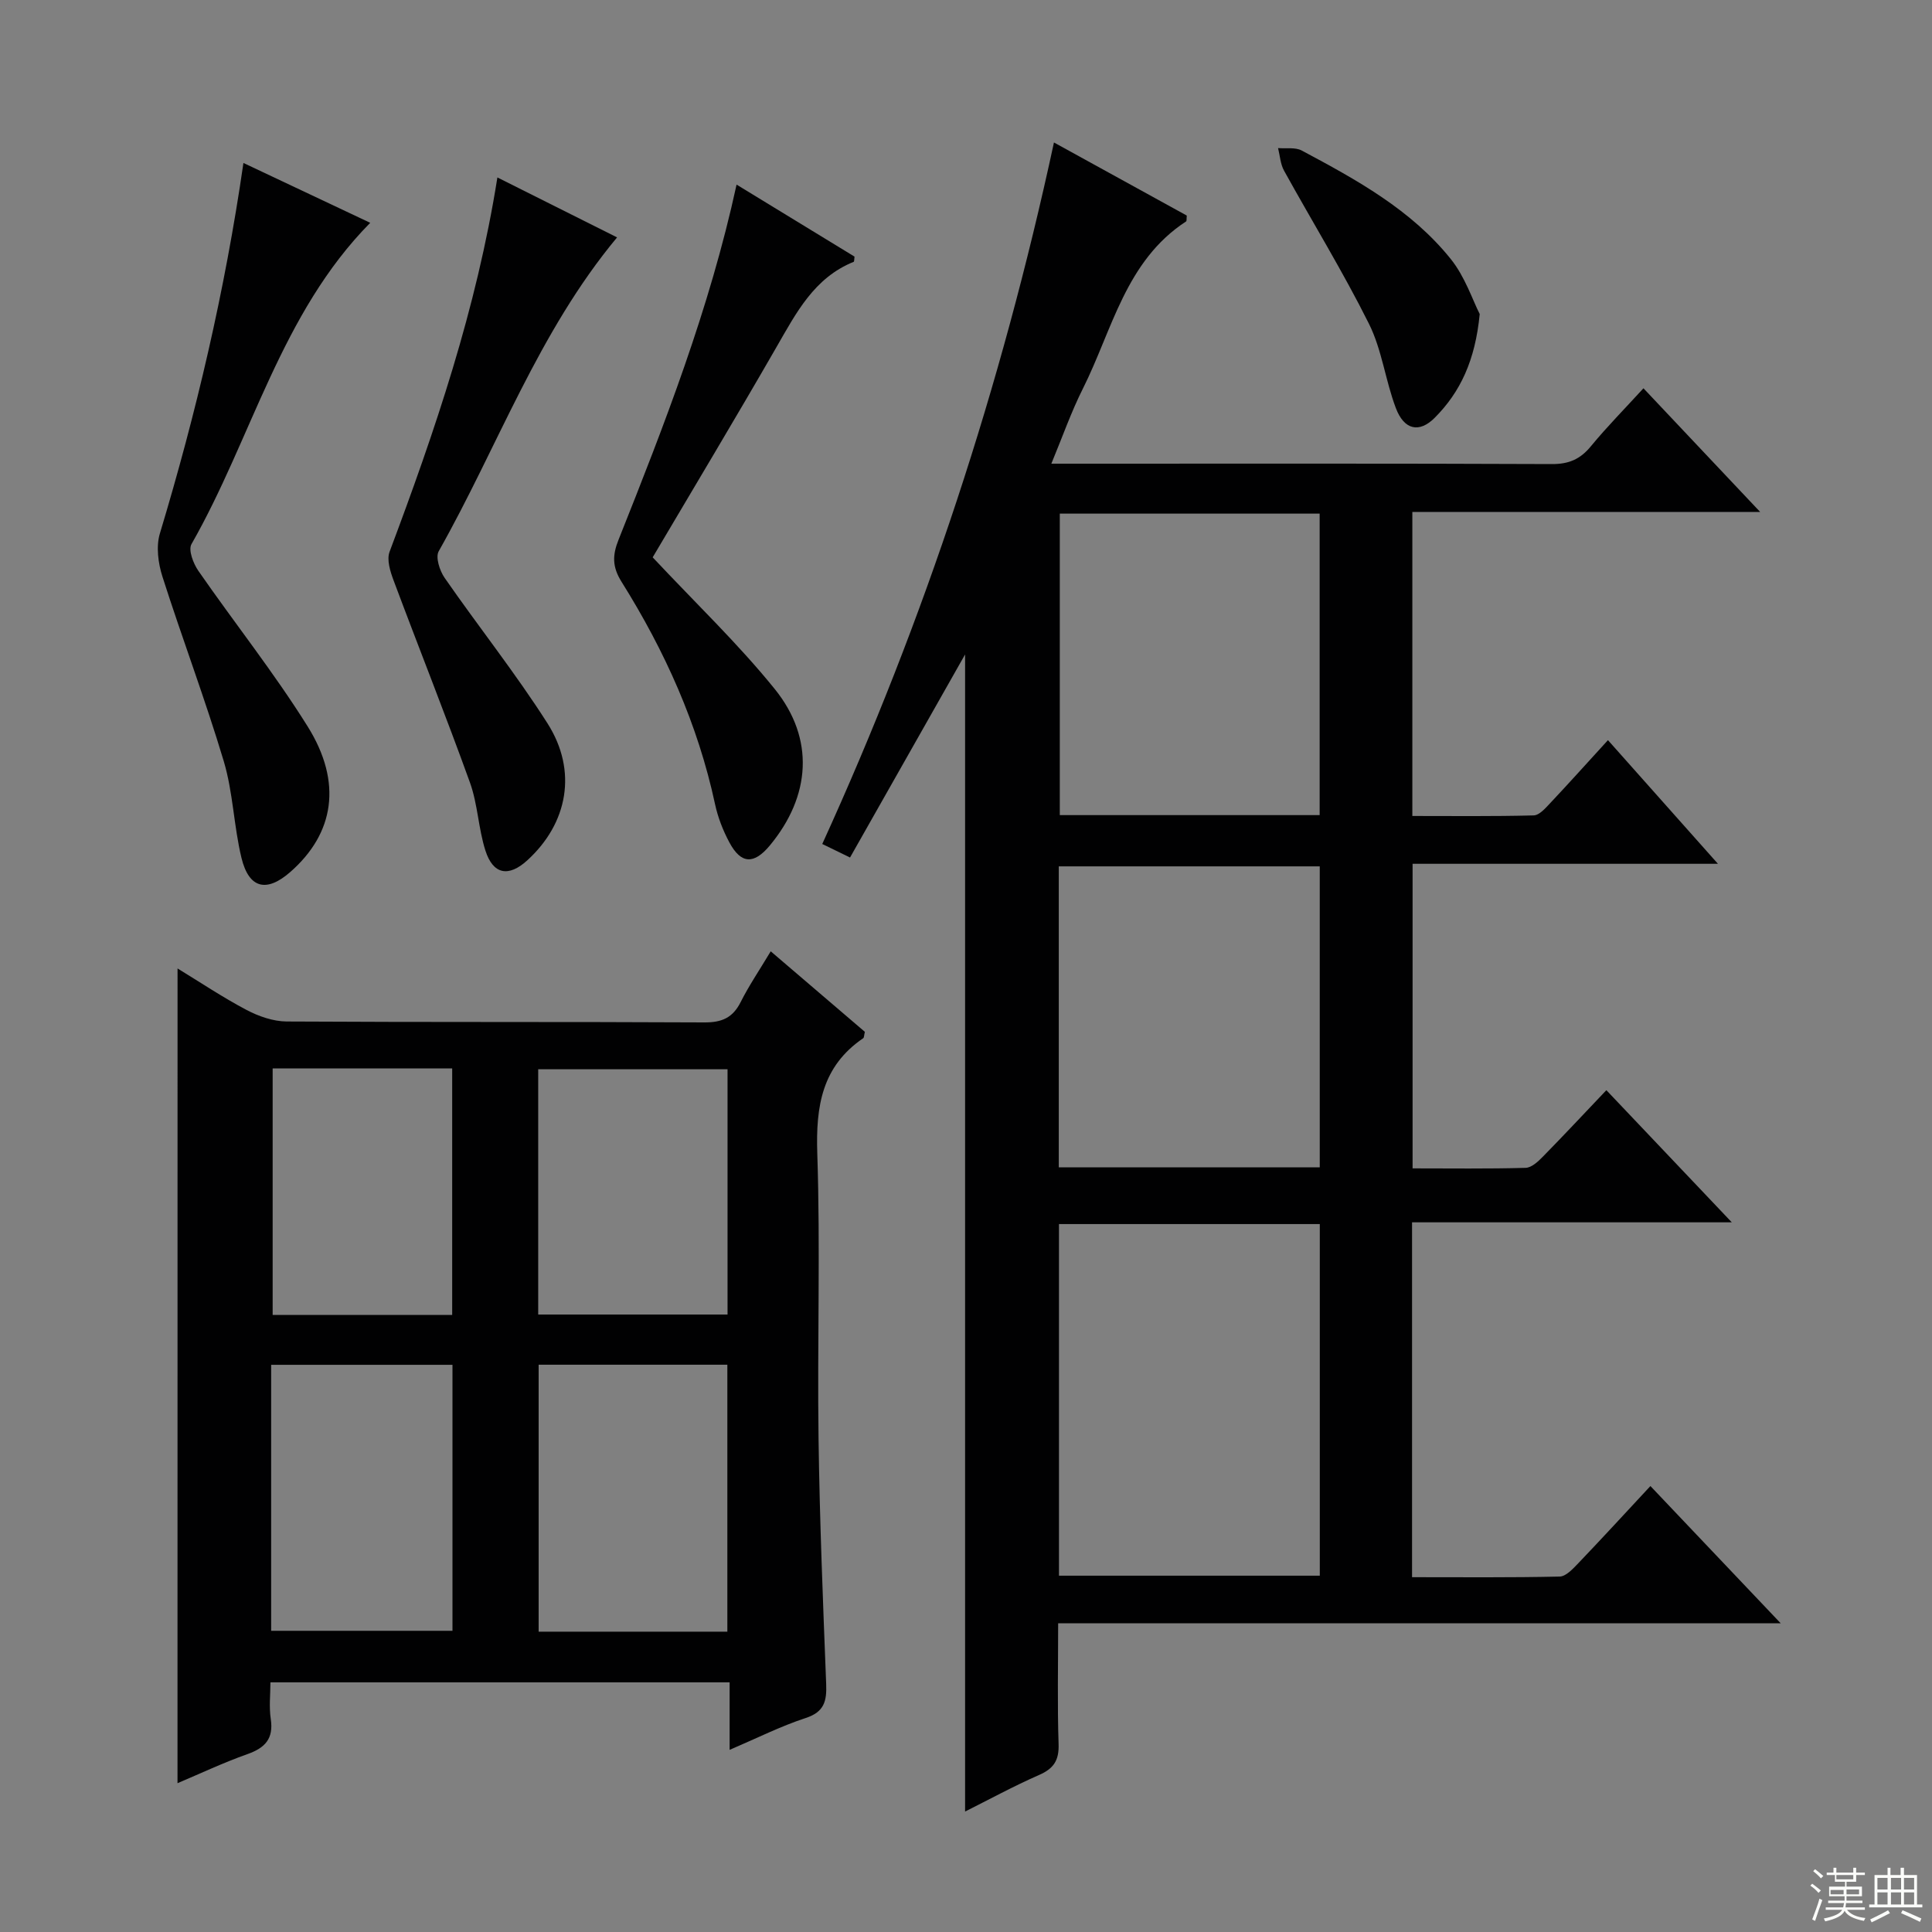
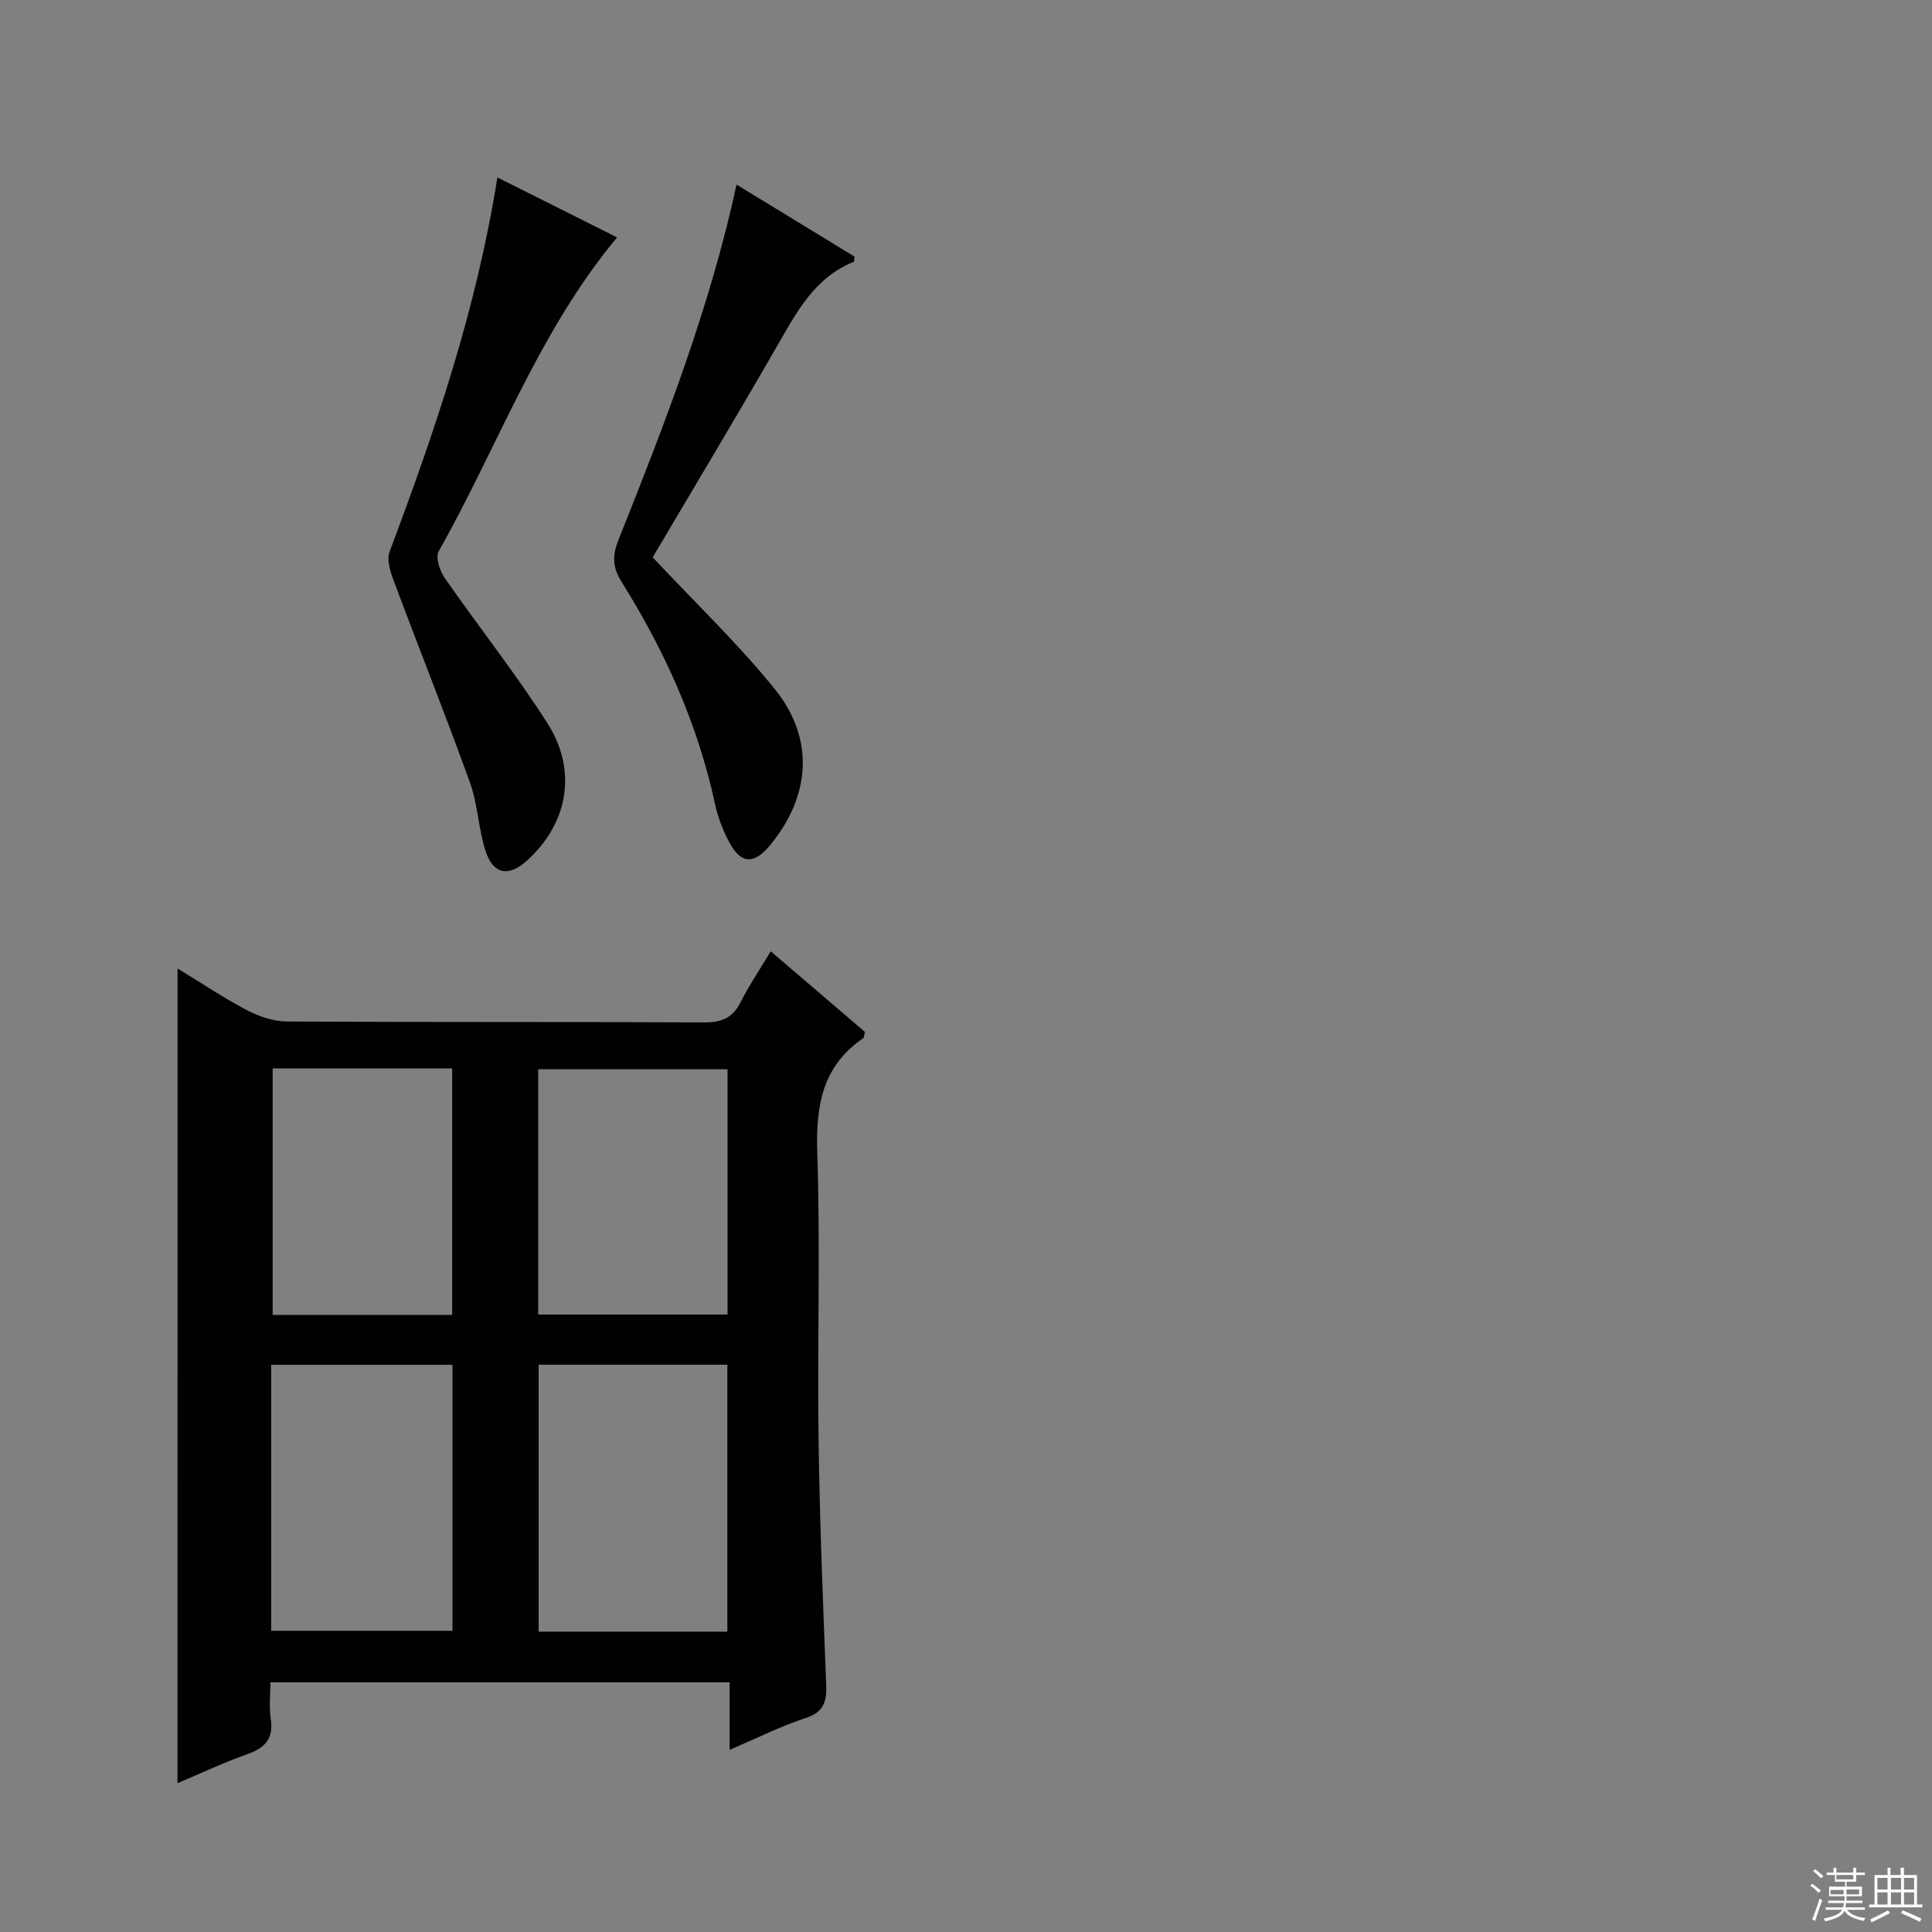
<svg xmlns="http://www.w3.org/2000/svg" enable-background="new 0 0 400 400" viewBox="0 0 400 400">
  <rect x="0" y="0" width="400" height="400" fill="#808080" stroke="none" />
  <g fill="#010102">
-     <path d="m218.21 29.5c9.62 5.29 18.62 10.25 27.5 15.13-.07.65.01 1.11-.14 1.21-12.55 8.19-15.27 22.47-21.37 34.62-2.43 4.84-4.23 9.99-6.53 15.54h5.64c32.66 0 65.32-.06 97.99.08 3.52.02 5.88-1.01 8.08-3.69 3.36-4.08 7.09-7.85 10.88-12 8.06 8.54 15.76 16.7 24.16 25.6-24.56 0-48.12 0-72.01 0v62.95c8.29 0 16.71.1 25.12-.12 1.18-.03 2.46-1.52 3.44-2.56 3.87-4.11 7.64-8.32 11.94-13.02 7.49 8.42 14.79 16.62 22.77 25.6-21.68 0-42.26 0-63.22 0v63.06c7.85 0 15.63.11 23.4-.11 1.23-.03 2.61-1.32 3.6-2.34 4.3-4.38 8.49-8.87 13.12-13.74 8.78 9.25 16.97 17.88 25.97 27.36-22.63 0-44.29 0-66.2 0v73.47c10.32 0 20.44.1 30.56-.13 1.32-.03 2.76-1.62 3.86-2.76 4.94-5.17 9.78-10.44 14.93-15.98 8.79 9.26 17.46 18.39 26.98 28.42-50.42 0-99.74 0-149.6 0 0 8.77-.18 16.9.09 25.01.11 3.36-1 5.06-4.04 6.39-5.29 2.32-10.38 5.1-15.32 7.57 0-80.05 0-159.74 0-239.56-7.9 13.94-15.78 27.86-23.82 42.04-2.38-1.16-4.12-2.01-5.75-2.8 21.25-46.57 37.07-94.72 47.97-145.24zm1.04 223.93v72.8h54c0-24.43 0-48.49 0-72.8-18.08 0-35.82 0-54 0zm53.97-84.67c0-20.96 0-41.67 0-62.42-18.12 0-35.88 0-53.8 0v62.42zm-54.01 72.93h54.03c0-20.86 0-41.58 0-62.32-18.15 0-36.02 0-54.03 0z" />
    <path d="m36.76 200.51c4.69 2.86 9.34 5.98 14.27 8.58 2.52 1.33 5.53 2.38 8.33 2.4 28.82.17 57.65.04 86.48.19 3.63.02 5.88-.97 7.51-4.22 1.71-3.4 3.87-6.58 6.22-10.5 6.68 5.72 13.15 11.25 19.49 16.67-.18.74-.15 1.19-.34 1.32-8.55 5.83-9.83 14.09-9.51 23.85.65 19.64-.01 39.32.26 58.98.23 16.96.92 33.92 1.58 50.87.14 3.53-.38 5.79-4.25 7.05-5.16 1.69-10.06 4.16-15.74 6.59 0-4.94 0-9.31 0-13.98-31.78 0-63.04 0-95.07 0 0 2.45-.31 5.07.07 7.6.61 4.08-1.18 5.97-4.85 7.27-4.95 1.75-9.72 4.01-14.46 6.01.01-56.36.01-112.3.01-168.68zm113.83 137.31c0-18.74 0-36.97 0-55.27-13.23 0-26.12 0-39.07 0v55.27zm-94.45-.18h37.54c0-18.59 0-36.81 0-55.07-12.7 0-25.06 0-37.54 0zm55.29-65.48h39.2c0-17.17 0-33.91 0-50.78-13.19 0-26.07 0-39.2 0zm-54.98-50.96v51.04h37.17c0-17.21 0-34.06 0-51.04-12.5 0-24.61 0-37.17 0z" />
    <path d="m102.98 36.74c8.79 4.4 16.9 8.46 24.78 12.41-16.32 19.6-24.72 43.39-36.93 64.98-.7 1.24.2 4.03 1.22 5.5 7.01 10.11 14.7 19.77 21.3 30.13 6.28 9.86 4.21 20.73-4.2 28.38-3.84 3.5-7.06 2.94-8.65-2.04-1.46-4.56-1.58-9.56-3.19-14.05-5.06-14.03-10.59-27.88-15.81-41.85-.7-1.86-1.47-4.3-.84-5.97 9.39-25.01 18-50.25 22.32-77.49z" />
-     <path d="m50.4 33.74c9.14 4.31 17.81 8.4 26.25 12.39-18.55 18.79-24.45 44.53-37.01 66.53-.69 1.21.38 4.02 1.43 5.53 7.48 10.79 15.69 21.11 22.63 32.22 7.26 11.62 5.49 22.16-3.59 30.12-4.9 4.3-8.56 3.46-10.11-2.89-1.6-6.59-1.74-13.57-3.67-20.03-3.85-12.86-8.62-25.44-12.7-38.23-.89-2.78-1.34-6.23-.53-8.92 7.49-24.85 13.43-50.01 17.3-76.72z" />
    <path d="m135.13 115.39c8.88 9.48 17.68 17.87 25.26 27.25 8.34 10.31 7.45 22.2-.99 32.39-3.3 3.98-5.97 3.89-8.38-.6-1.32-2.46-2.38-5.17-2.97-7.9-3.56-16.59-10.42-31.8-19.37-46.08-1.94-3.1-1.9-5.51-.61-8.72 9.5-23.83 18.82-47.73 24.43-73.51 8.41 5.13 16.44 10.04 24.42 14.91-.08.52-.04 1.03-.18 1.08-8.17 3.3-11.88 10.54-15.96 17.62-8.52 14.81-17.33 29.47-25.65 43.56z" />
-     <path d="m306.36 65.02c-.93 9.59-4 16.14-9.32 21.48-3.2 3.21-6.33 2.52-8.04-2-2.17-5.72-2.88-12.08-5.58-17.48-5.39-10.8-11.74-21.12-17.58-31.7-.75-1.36-.84-3.1-1.23-4.66 1.65.14 3.57-.21 4.91.51 11.32 6.04 22.65 12.25 30.83 22.44 2.98 3.69 4.54 8.55 6.01 11.41z" />
  </g>
  <path d="m374.8 390.4.4-.4c.7.5 1.3 1 1.8 1.4l-.5.5c-.5-.6-1.1-1.1-1.7-1.5zm1 7.3-.6-.3c.5-1.4 1.1-2.8 1.5-4.3.2.1.4.2.6.3-.5 1.3-1 2.8-1.5 4.3zm-.4-10.3.4-.4c.4.3 1 .8 1.7 1.4l-.5.5c-.4-.5-1-1-1.6-1.5zm2.5.3h1.7v-1h.6v1h3.5v-1h.6v1h1.8v.5h-1.8v1.4h-2v1h3.2v2h-3.2v.9h3.3v.5h-3.4c0 .3-.1.6-.1.9h4v.5h-3.7c.7.9 1.9 1.5 3.8 1.7-.1.2-.2.4-.3.6-2.1-.4-3.5-1.1-4-2.1-.4 1-1.8 1.7-4 2.2-.1-.2-.2-.4-.3-.6 2.1-.4 3.4-1 3.8-1.8h-3.4v-.5h3.6c.1-.3.1-.6.2-.9h-3.3v-.5h3.4c0-.3 0-.6 0-.9h-3.2v-2h3.3v-1h-2.1v-1.4h-1.7v-.5zm1.1 3.5v1h2.7c0-.3 0-.4 0-.4 0-.1 0-.2 0-.2 0-.1 0-.2 0-.3h-2.7zm1.2-3v.9h3.5v-.9zm4.7 3h-2.6v.6.4h2.6z" fill="#fbfcfa" />
  <path d="m393.6 386.7h.6v1.5h2.7v6.1h1.1v.6h-11v-.6h1.1v-6.1h2.7v-1.5h.6v1.5h2.1v-1.5zm-2.7 8.8.4.6c-1.2.6-2.5 1.3-3.8 1.9-.1-.2-.2-.4-.3-.6 1.2-.6 2.5-1.2 3.7-1.9zm-2.2-6.7v2.4h2.1v-2.4zm0 3v2.5h2.1v-2.5zm2.8-3v2.4h2.1v-2.4zm0 3v2.5h2.1v-2.5zm6 6.1c-1.4-.7-2.7-1.3-3.9-1.8l.3-.6c1.5.6 2.7 1.2 3.9 1.7zm-1.2-9.1h-2.1v2.4h2.1zm-2.1 3v2.5h2.1v-2.5z" fill="#fbfcfa" />
</svg>